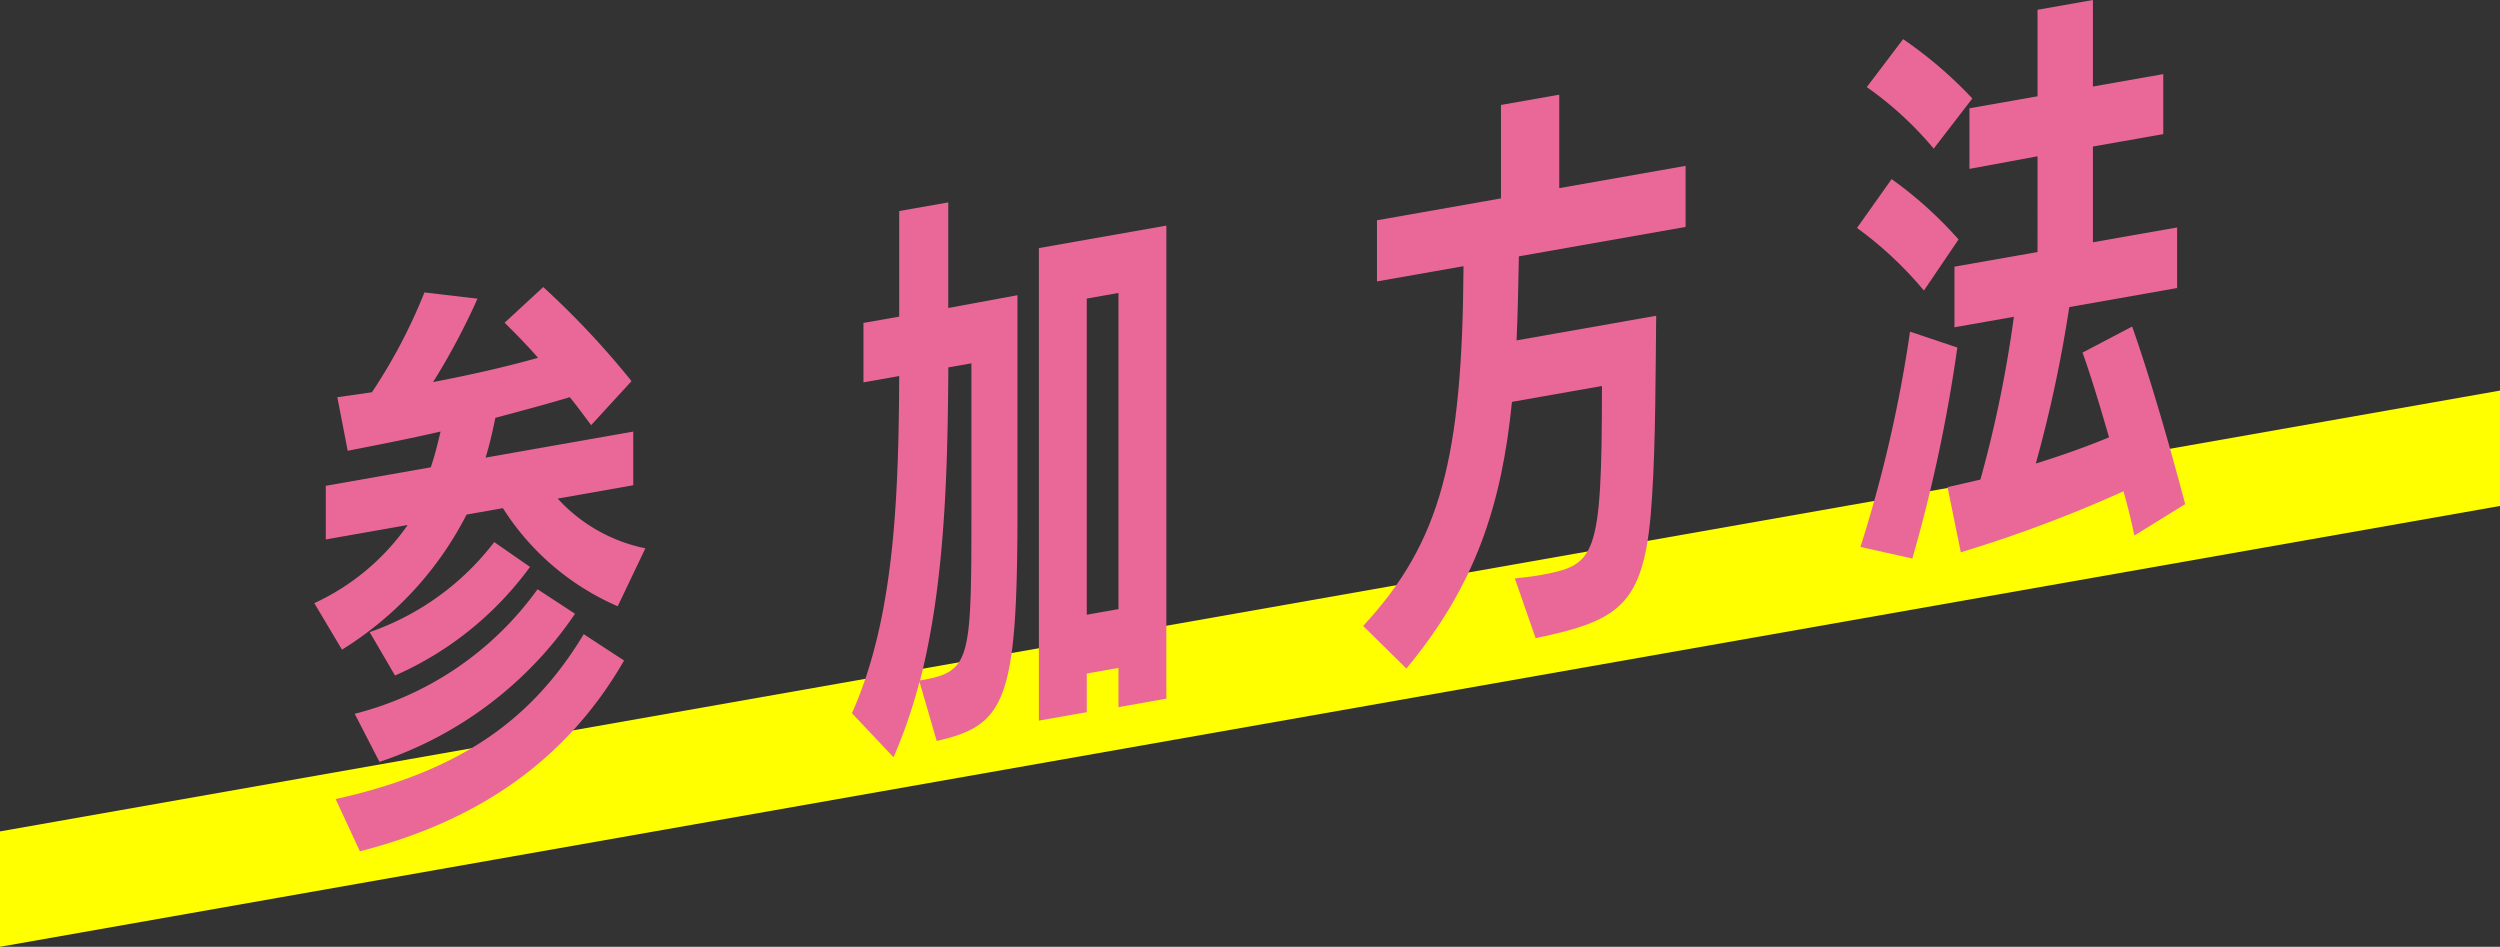
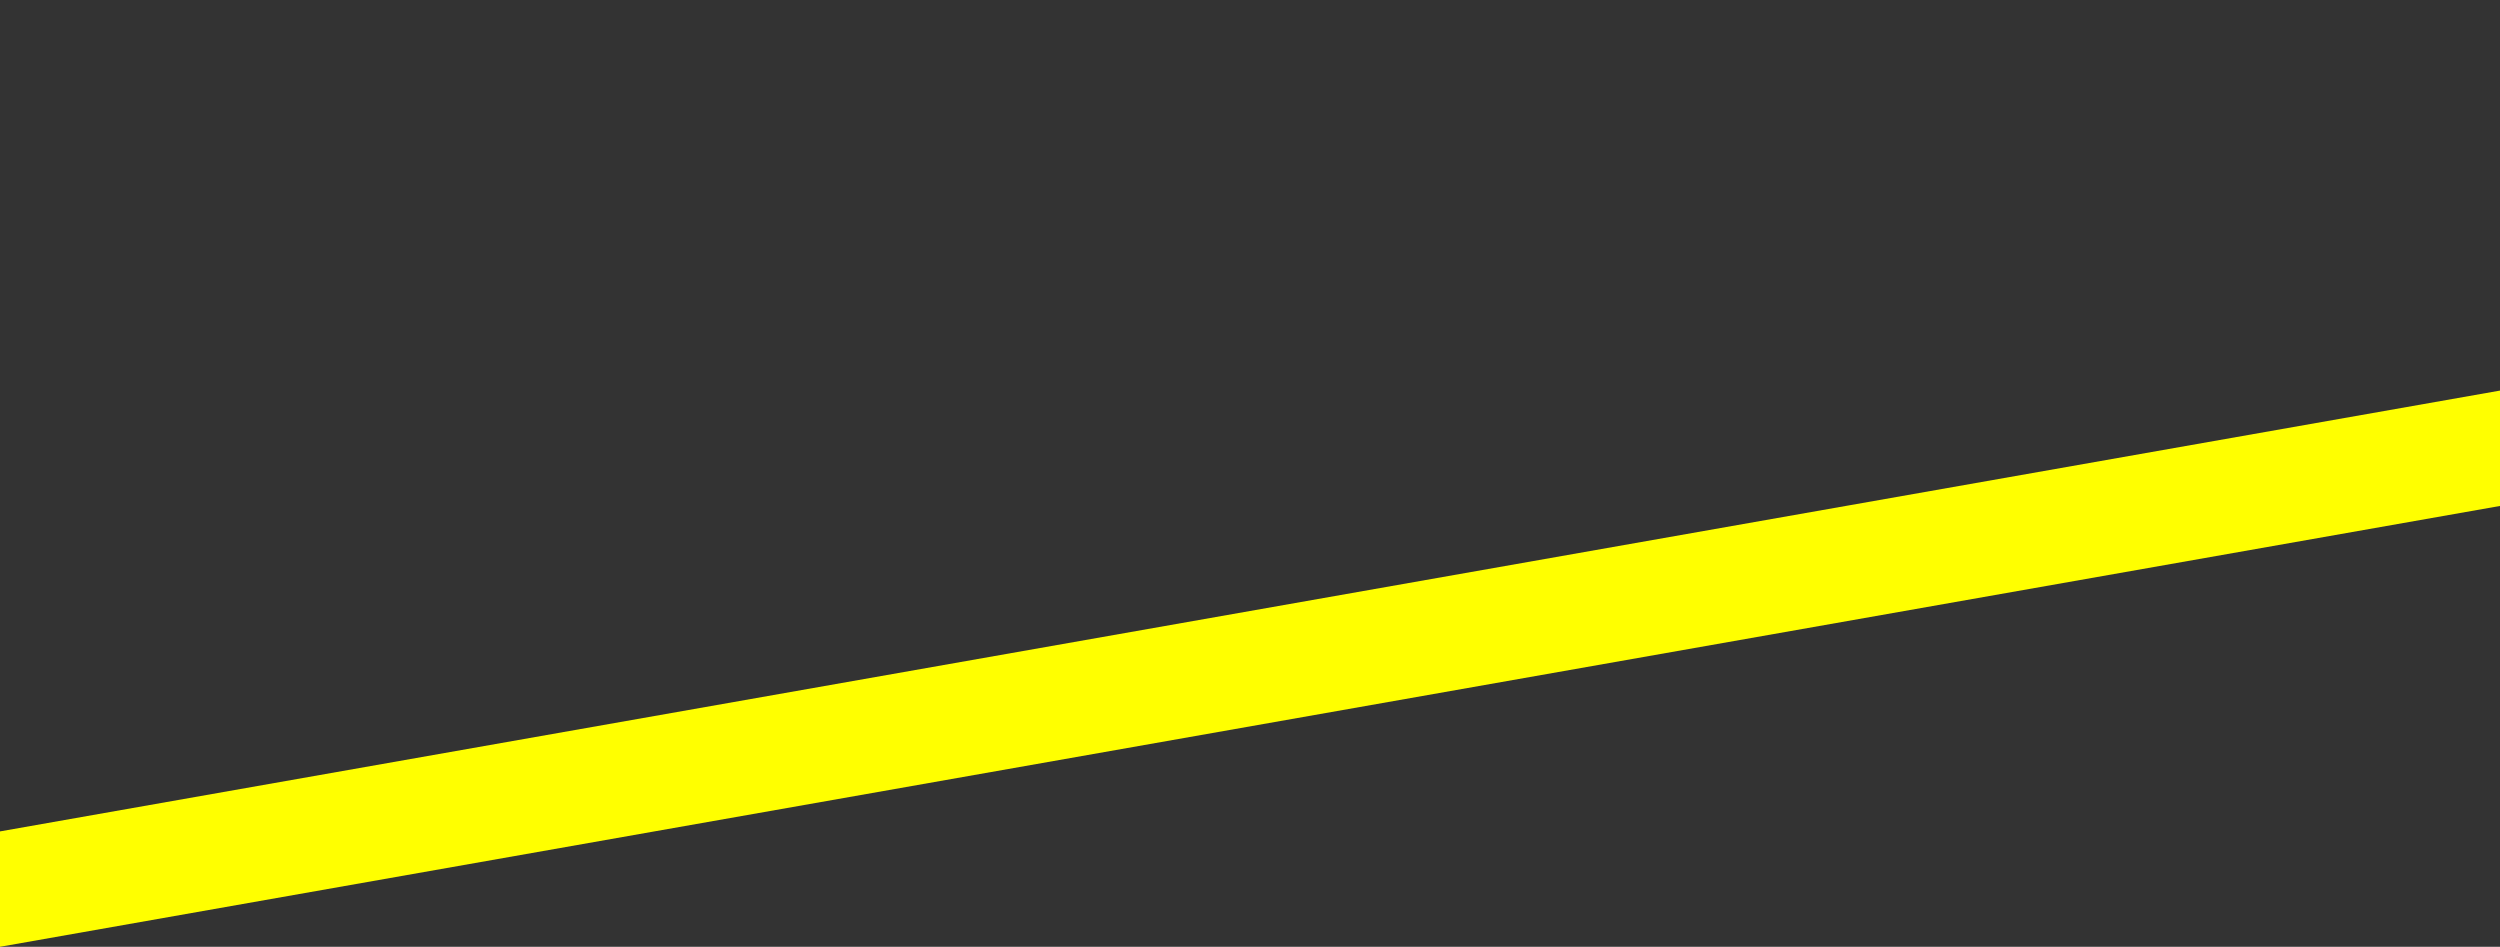
<svg xmlns="http://www.w3.org/2000/svg" viewBox="0 0 130 49.233">
  <rect x="0" y="0" width="130" height="49.233" fill="#333333" stroke="none" />
  <defs>
    <style>.cls-1{fill:#ff0;}.cls-2{fill:#ea6898;}</style>
  </defs>
  <title>アセット 5</title>
  <g id="レイヤー_2" data-name="レイヤー 2">
    <g id="レイヤー_2-2" data-name="レイヤー 2">
      <polygon class="cls-1" points="130 26.31 0 49.233 0 43.233 130 20.31 130 26.31" />
-       <path class="cls-2" d="M32.121,31.525a13.338,13.338,0,0,1-5.969-5.1l-1.89.333a17.775,17.775,0,0,1-6.478,7.023l-1.44-2.417A12.08,12.08,0,0,0,21.2,27.3l-4.259.751v-2.79L22.4,24.3c.21-.607.36-1.233.51-1.86-1.65.381-3.3.7-4.829,1l-.54-2.785,1.8-.257a28.267,28.267,0,0,0,2.73-5.191l2.759.323a35.766,35.766,0,0,1-2.309,4.337c1.919-.368,3.779-.786,5.458-1.262-.569-.649-1.169-1.264-1.739-1.823l2.009-1.855a43.912,43.912,0,0,1,4.59,4.891l-2.1,2.29c-.36-.476-.72-.983-1.11-1.454-1.229.367-2.549.72-3.869,1.072-.15.716-.3,1.4-.51,2.07l7.679-1.354v2.79L29,25.926a8.444,8.444,0,0,0,4.56,2.586Zm.33,2.822c-3.06,5.309-7.739,8.384-13.737,9.922l-1.26-2.717c6.508-1.448,10.228-4.144,12.9-8.574Zm-2.55-2.43a19.849,19.849,0,0,1-10.168,7.7l-1.289-2.5a16.756,16.756,0,0,0,9.508-6.476Zm-10.678.953A13.863,13.863,0,0,0,25.7,28.188l1.86,1.291a17.292,17.292,0,0,1-7.019,5.648Z" />
-       <path class="cls-2" d="M47.813,35.448a26.335,26.335,0,0,1-1.35,3.928L44.3,37.087c2.189-4.886,2.429-11.078,2.459-17.533l-1.859.328v-3.09l1.859-.328v-5.49l2.55-.449v5.49l3.6-.665v11.1c0,9.99-.6,11.266-4.2,12.08Zm.27-.107c2.43-.459,2.43-1.179,2.43-9.1V18.893l-1.2.211c-.03,5.705-.21,11.377-1.47,16.279Zm10.078,1.432v-2.04l-1.649.291v2.01l-2.49.439V12.9l6.629-1.169v24.6Zm0-21.539-1.649.291v16.44l1.649-.291Z" />
-       <path class="cls-2" d="M78.772,30.079c.45-.049.9-.1,1.32-.173,2.879-.537,3.209-.8,3.209-9.835l-4.679.825c-.539,5.4-1.919,9.578-5.489,13.867L70.884,32.55c4.049-4.374,5.159-8.739,5.219-18.709l-4.5.793v-3.18l6.448-1.137V5.457l3.03-.534v4.86L87.65,8.625V11.8l-8.668,1.529c-.03,1.565-.06,3.011-.12,4.371l7.259-1.28c-.03,2.8-.03,6.605-.21,9.336-.33,5.669-1.53,6.48-6.059,7.429Z" />
-       <path class="cls-2" d="M100.043,15.109a19.239,19.239,0,0,0-3.479-3.256l1.8-2.538a20.545,20.545,0,0,1,3.48,3.137Zm-3.3,13.331a70,70,0,0,0,2.579-11.194l2.459.826a79.978,79.978,0,0,1-2.339,10.972Zm3.809-20.711a17.882,17.882,0,0,0-3.48-3.2l1.89-2.493a21.75,21.75,0,0,1,3.6,3.085Zm10.438,20.119c-.15-.693-.33-1.472-.57-2.3a69.283,69.283,0,0,1-8.458,3.171l-.69-3.388,1.709-.392a63.116,63.116,0,0,0,1.74-8.466l-3.089.545v-3.15l4.319-.762V8.127l-3.539.654V5.632l3.539-.624V.508L108.831,0V4.5l3.659-.646v3.12l-3.659.646V12.6l4.379-.772v3.15l-5.608.989a69,69,0,0,1-1.74,8.137c1.349-.418,2.669-.891,3.809-1.362-.48-1.655-.96-3.251-1.38-4.407l2.58-1.355c.96,2.711,2.009,6.4,2.759,9.234Z" />
    </g>
  </g>
</svg>